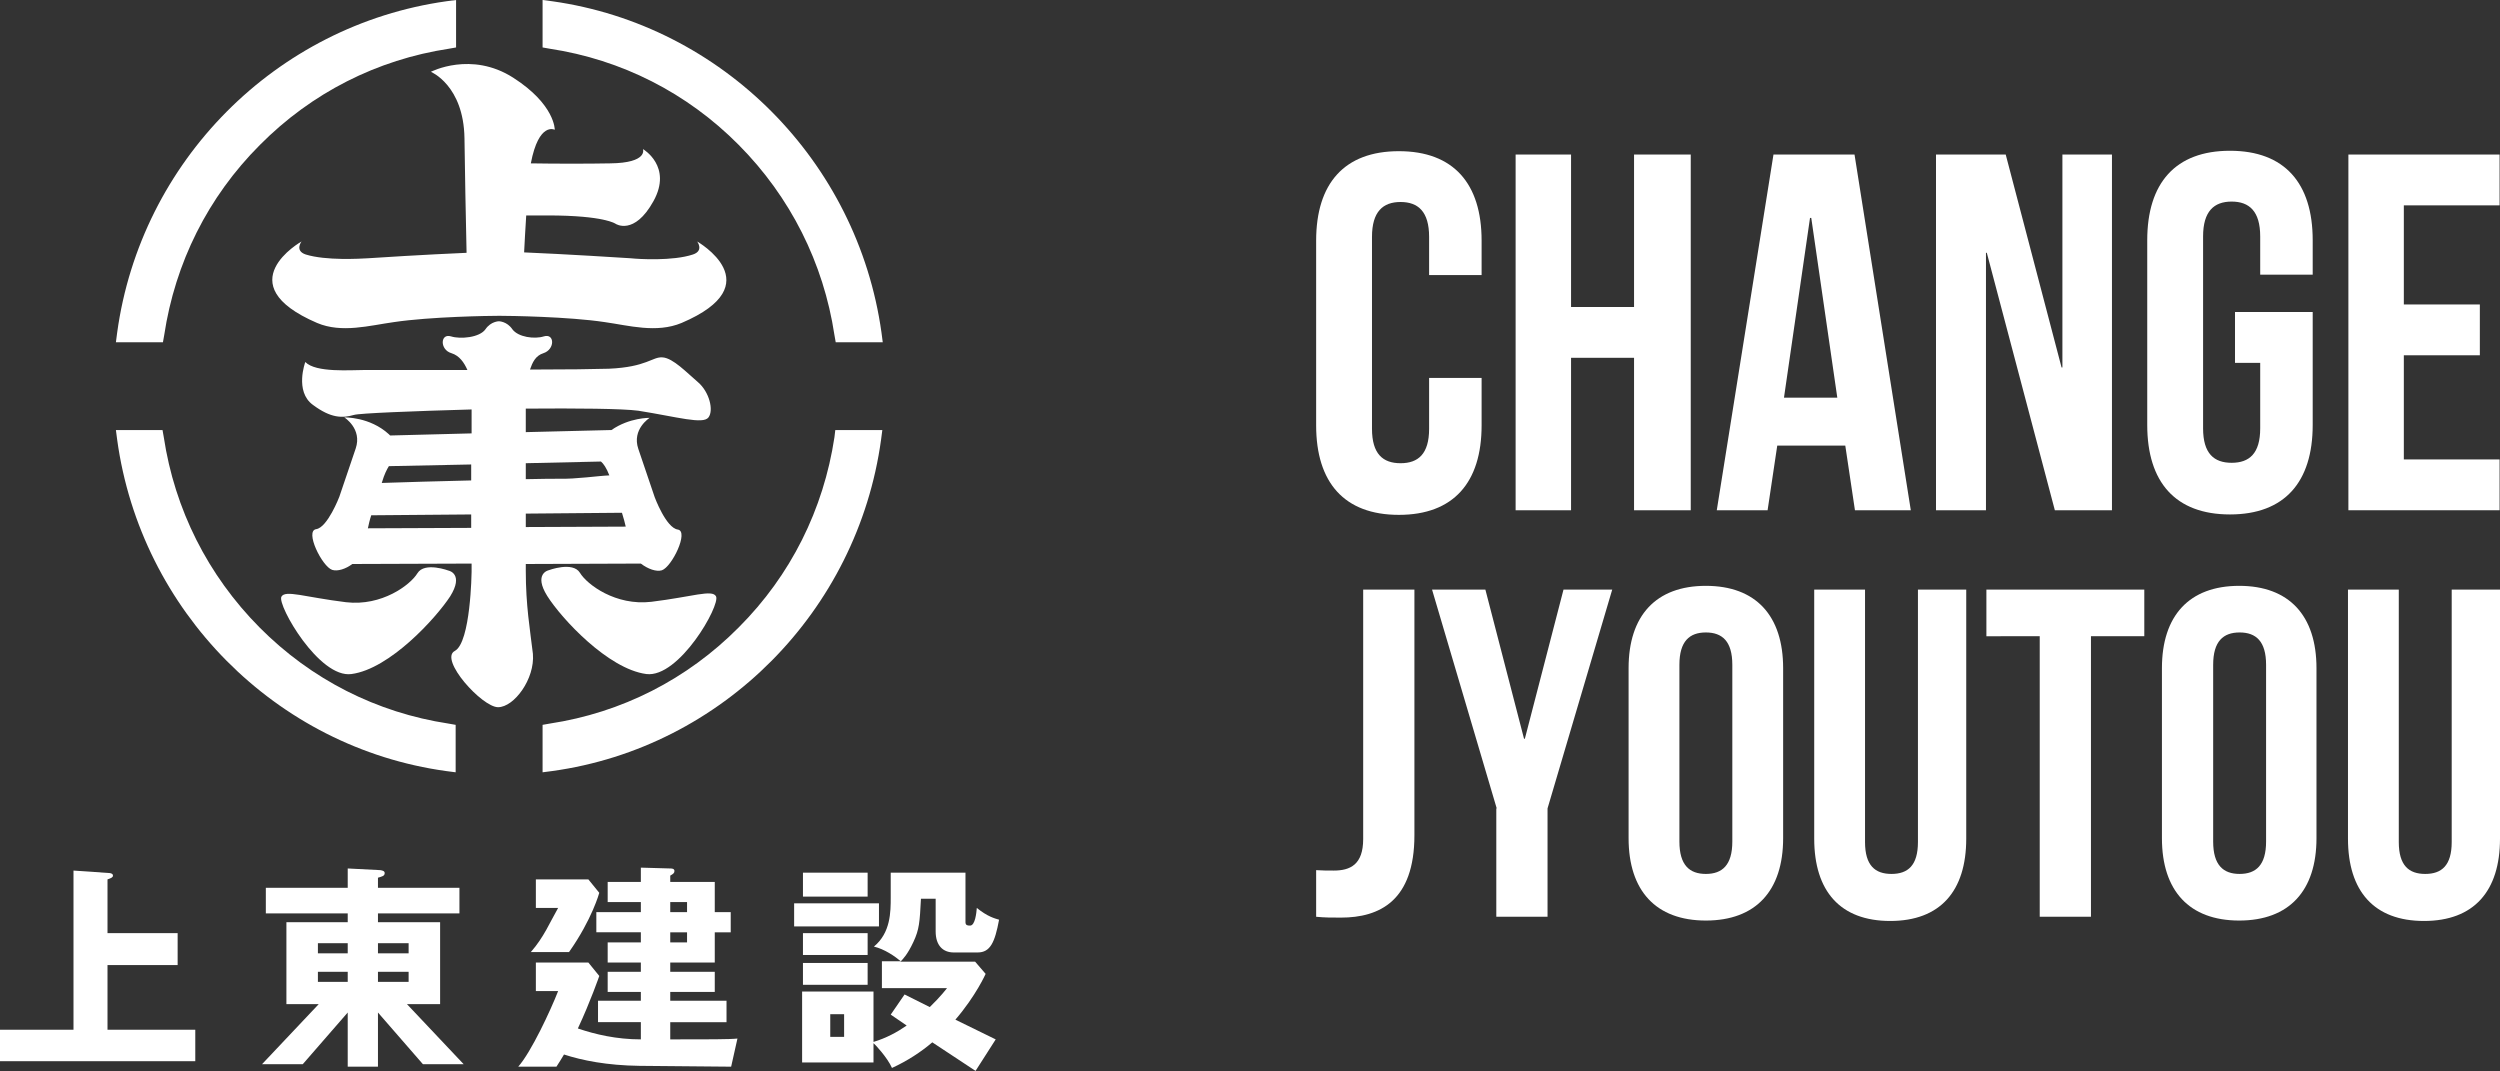
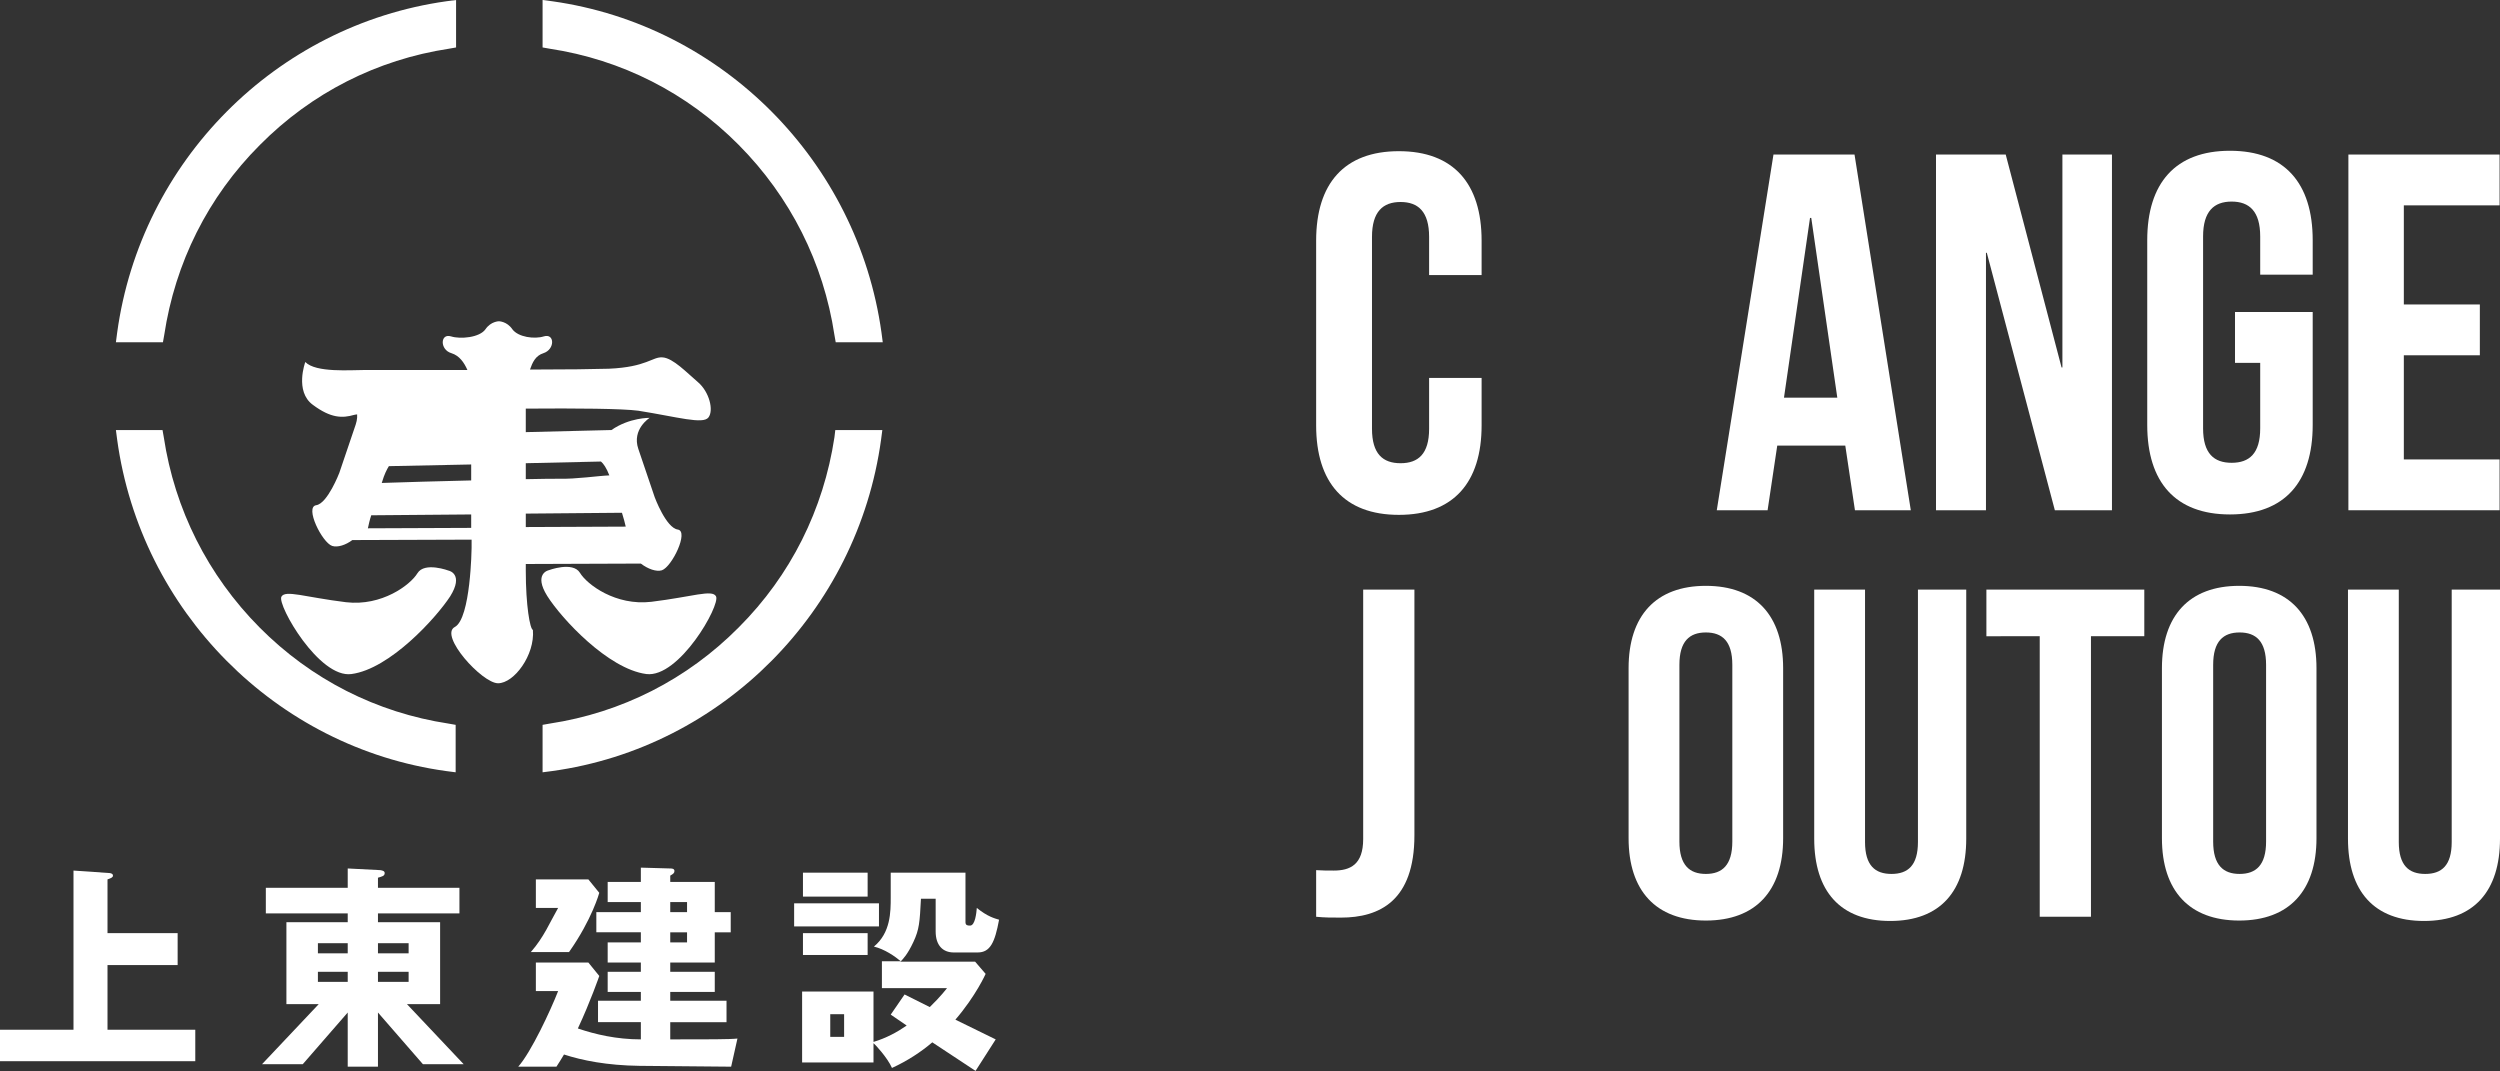
<svg xmlns="http://www.w3.org/2000/svg" version="1.1" id="レイヤー_1" x="0px" y="0px" viewBox="0 0 595.3 255.1" style="enable-background:new 0 0 595.3 255.1;" xml:space="preserve">
  <rect x="0" y="0" width="595.3" height="255.1" fill="#333333" stroke="none" />
  <style type="text/css">
	.st0{fill:#FFFFFF;}
</style>
  <g>
    <g>
      <g>
        <path class="st0" d="M352.8,90v11.3c0,13.6-6.7,21.3-19.7,21.3c-13,0-19.7-7.7-19.7-21.3v-44c0-13.6,6.7-21.3,19.7-21.3     c13,0,19.7,7.7,19.7,21.3v8.2h-12.5v-9.1c0-6-2.6-8.3-6.8-8.3c-4.2,0-6.8,2.3-6.8,8.3v45.7c0,6,2.6,8.2,6.8,8.2     c4.2,0,6.8-2.2,6.8-8.2V90H352.8z" />
-         <path class="st0" d="M374.1,121.5h-13.2V36.8h13.2v36.3h15V36.8h13.5v84.7h-13.5V85.2h-15V121.5z" />
        <path class="st0" d="M455,121.5h-13.3l-2.3-15.4h-16.2l-2.3,15.4h-12.1l13.5-84.7h19.3L455,121.5z M424.8,94.7h12.7l-6.2-42.8     H431L424.8,94.7z" />
        <path class="st0" d="M473.1,60.2h-0.2v61.3H461V36.8h16.6l13.3,50.7h0.2V36.8h11.8v84.7h-13.6L473.1,60.2z" />
        <path class="st0" d="M532.2,74.3h18.5v26.9c0,13.6-6.7,21.3-19.7,21.3c-13,0-19.7-7.7-19.7-21.3v-44c0-13.6,6.7-21.3,19.7-21.3     c13,0,19.7,7.7,19.7,21.3v8.2h-12.5v-9.1c0-6-2.6-8.3-6.8-8.3s-6.8,2.3-6.8,8.3v45.7c0,6,2.6,8.2,6.8,8.2s6.8-2.2,6.8-8.2V86.4     h-6V74.3z" />
        <path class="st0" d="M572.4,72.5h18.1v12.1h-18.1v24.8h22.8v12.1h-36V36.8h36v12.1h-22.8V72.5z" />
      </g>
      <g>
        <path class="st0" d="M313.4,207.2c1.3,0.1,2.9,0.1,4.2,0.1c3.9,0,7-1.4,7-7.5v-59.4h12.2v58.5c0,15.6-8.3,19.6-17.5,19.6     c-2.2,0-3.9,0-5.9-0.2V207.2z" />
-         <path class="st0" d="M356.4,192.5l-15.4-52.1h12.7l9.2,35.5h0.2l9.2-35.5h11.6l-15.4,52.1v25.8h-12.2V192.5z" />
        <path class="st0" d="M387.8,159.1c0-12.5,6.5-19.6,18.4-19.6c11.9,0,18.4,7.1,18.4,19.6v40.5c0,12.5-6.5,19.6-18.4,19.6     c-11.9,0-18.4-7.1-18.4-19.6V159.1z M399.9,200.4c0,5.6,2.4,7.7,6.3,7.7c3.9,0,6.3-2.1,6.3-7.7v-42.1c0-5.6-2.4-7.7-6.3-7.7     c-3.9,0-6.3,2.1-6.3,7.7V200.4z" />
        <path class="st0" d="M444.1,140.4v60.1c0,5.6,2.4,7.6,6.3,7.6c3.9,0,6.3-2,6.3-7.6v-60.1h11.5v59.3c0,12.5-6.2,19.6-18.1,19.6     c-11.9,0-18.1-7.1-18.1-19.6v-59.3H444.1z" />
        <path class="st0" d="M473,140.4h37.6v11.1h-12.7v66.8h-12.2v-66.8H473V140.4z" />
        <path class="st0" d="M514.8,159.1c0-12.5,6.5-19.6,18.4-19.6s18.4,7.1,18.4,19.6v40.5c0,12.5-6.5,19.6-18.4,19.6     s-18.4-7.1-18.4-19.6V159.1z M527,200.4c0,5.6,2.4,7.7,6.3,7.7c3.9,0,6.3-2.1,6.3-7.7v-42.1c0-5.6-2.4-7.7-6.3-7.7     c-3.9,0-6.3,2.1-6.3,7.7V200.4z" />
        <path class="st0" d="M571.2,140.4v60.1c0,5.6,2.4,7.6,6.3,7.6c3.9,0,6.3-2,6.3-7.6v-60.1h11.5v59.3c0,12.5-6.2,19.6-18.1,19.6     c-11.9,0-18.1-7.1-18.1-19.6v-59.3H571.2z" />
      </g>
    </g>
    <g>
      <g>
        <path class="st0" d="M135.5,226.7c5.5-7.8,7.2-14.1,7.2-14.1l-2.6-3.2h-12.5v6.8h5.3c-1.9,3.3-3.4,7-6.5,10.5H135.5z" />
        <path class="st0" d="M159.6,247.5v-4.1H173v-5.1h-13.4v-2.1h10.6v-4.8h-10.6v-2.2h10.6V222h3.8v-4.8h-3.8v-7.2h-10.6v-1.5     c0.7-0.4,1-0.6,1-1.1c0-0.6-0.7-0.6-1-0.6l-7-0.2v3.4h-7.9v4.8h7.9v2.4h-10.6v4.8h10.6v2.4h-7.9v4.8h7.9v2.2h-7.9v4.8h7.9v2.1     h-10.2v5.1h10.2v4.1c-5.8,0-10.9-1.2-15-2.6c3-6.4,5.1-12.5,5.1-12.5l-2.6-3.2h-12.5v6.8h5.3c-1.8,4.6-6.4,14.5-9.5,18h9.1     c0.6-0.9,1.2-1.9,1.8-2.9c4.3,1.4,10.2,2.6,18,2.7l21.8,0.2l1.5-6.7C173.8,247.5,168.6,247.5,159.6,247.5z M159.6,214.8h4v2.4h-4     V214.8z M159.6,222h4v2.4h-4V222z" />
        <path class="st0" d="M96.9,239.1h7.9v-19.5H90v-2.1h19.4v-6.1H90V209c1-0.3,1.6-0.4,1.6-1.1c0-0.5-0.5-0.6-1-0.7l-7.8-0.4v4.6     H63.3v6.1h19.5v2.1H68.2v19.5h7.7l-13.5,14.3h9.7l10.7-12.3v12.9H90v-12.9l10.7,12.3h9.7L96.9,239.1z M90,224.6h7.3v2.4H90V224.6     z M90,231.4h7.3v2.4H90V231.4z M75.7,224.6h7.1v2.4h-7.1V224.6z M75.7,233.8v-2.4h7.1v2.4H75.7z" />
-         <rect x="191.2" y="229.3" class="st0" width="15.4" height="5.2" />
        <path class="st0" d="M234.7,231.9l-2.5-2.9h-17.8c0.6-0.6,1.7-1.7,3.1-4.7c1.4-3,1.5-4.6,1.8-10.3h3.5v7.8c0,3.3,1.7,5,4.3,5h5.7     c3,0,4.1-2.4,5.1-7.8c-1-0.3-2.7-0.7-5.3-2.8c-0.1,1.2-0.4,4.2-1.6,4.2c-0.5,0-1.1,0-1.1-0.8v-11.8h-17.8v5.9c0,3.4,0,8.4-4,11.7     c2.5,0.6,5,2.3,6.4,3.5h-4.5v6.4h15.5c0,0-1.5,2-4.1,4.5l-6-3l-3.3,4.8l3.8,2.6c-2.3,1.6-4.9,3-7.9,3.9v-12h-17v16.9h17v-4.6     c0.3,0.2,3.3,3.4,4.4,5.9c3.7-1.7,6.9-3.8,9.6-6.1l10.3,6.8l4.8-7.5l-9.6-4.7C232.4,237.1,234.7,231.9,234.7,231.9z M201,246.9     h-3.3v-5.4h3.3V246.9z" />
        <rect x="191.2" y="222.2" class="st0" width="15.4" height="5.2" />
        <rect x="191.2" y="207.8" class="st0" width="15.4" height="5.7" />
        <rect x="189.1" y="215.1" class="st0" width="20.2" height="5.5" />
        <path class="st0" d="M25.6,245.1v-15.3h16.7v-7.6H25.6v-12.8c0.9-0.3,1.3-0.5,1.3-0.9c0-0.3-0.2-0.5-0.7-0.6l-8.7-0.6v37.9H0v7.5     h46.5v-7.5H25.6z" />
      </g>
      <g>
-         <path class="st0" d="M110.6,32.9c0.1,7.3,0.3,18.8,0.5,27.3c-9.5,0.4-22.2,1.2-23.5,1.3c-1.8,0.1-10,0.6-14.8-0.9     c-2.7-0.9-1-3.1-1-3.1s-17.9,10.1,3.7,19.4c5.9,2.5,12.5,0.6,18.3-0.2c8.7-1.3,22.8-1.5,25.1-1.5c2.4,0,16.5,0.2,25.1,1.5     c5.7,0.8,12.3,2.7,18.3,0.2c21.6-9.2,3.7-19.4,3.7-19.4s1.7,2.2-1,3.1c-4.8,1.6-13,1.1-14.8,0.9c-1.4-0.1-15.8-1-25.4-1.4     c0.1-2.4,0.3-5.3,0.5-8.8c1.4,0,3.1,0,5.1,0c13.6,0,16.2,2,16.2,2s4.4,2.9,9-5.4c4.6-8.3-2.5-12.4-2.5-12.4s1.3,3.3-7.8,3.4     c-5.1,0.1-13,0.1-18.9,0c1.9-10,5.7-8,5.7-8s0.1-6-9.9-12.4c-10-6.4-19.6-1.4-19.6-1.4S110.4,20.3,110.6,32.9z" />
-         <path class="st0" d="M125.2,135.9c0,0,0-0.6,0-1.6l27.4-0.1c1.7,1.3,3.7,2,5,1.6c2.4-0.8,6.5-9.3,3.8-9.7     c-2.8-0.4-5.5-7.7-5.5-7.7s-2.3-6.8-3.9-11.5c-1.6-4.7,2.7-7.4,2.7-7.4s-4.8-0.1-9.1,2.9l-20.4,0.5c0-1.9,0-3.8,0-5.6     c12.1-0.1,23.1,0,26.8,0.5c9.4,1.5,15.4,3.3,16.7,1.6s0.2-6.1-2.5-8.4c-2.7-2.3-5.9-5.7-8.4-5.9c-2.5-0.2-3.7,2.3-12.8,2.7     c-3.1,0.1-10.4,0.2-18.8,0.2c0.6-1.7,1.3-3.3,3.2-3.9c2.8-0.9,2.7-4.8,0.1-4c-2.2,0.7-6.1,0.2-7.5-1.7c-1.3-1.9-3.2-1.9-3.2-1.9     s-1.9,0-3.2,1.9c-1.4,2-6,2.4-8.2,1.7c-2.6-0.8-2.7,3.2,0.1,4c1.9,0.6,3,2.2,3.8,4c-12.4,0-23.4,0-24.3,0     c-3.5,0-11.8,0.7-14.3-1.9c0,0-2.6,7,1.8,10.2c4.3,3.2,7,3.2,9.8,2.4c1.3-0.4,13.9-0.9,28-1.3c0,1.7,0,3.7,0,5.7l-19.4,0.5     c-0.1-0.1-0.2-0.2-0.3-0.3c-4.6-4.2-10.6-4-10.6-4s4.3,2.7,2.7,7.4c-1.6,4.7-3.9,11.5-3.9,11.5s-2.8,7.3-5.5,7.7     c-2.8,0.4,1.4,8.9,3.8,9.7c1.3,0.4,3.2-0.2,4.8-1.4l28.4-0.1c0,1.3,0,2,0,2s-0.2,16.8-4,18.8s6.5,13.4,10.3,13.4     c3.8,0,8.8-6.7,8.3-12.7C126.2,149.8,125.2,144.2,125.2,135.9z M148.1,122.1c0.4,1.3,0.7,2.4,0.9,3.3l-23.8,0.1c0-1,0-2.1,0-3.2     L148.1,122.1z M143.1,109.9c0.6,0.5,1.3,1.5,2,3.3c-2.7,0.1-7.9,0.9-12,0.8c-1.1,0-4,0-7.9,0.1c0-1.3,0-2.5,0-3.8L143.1,109.9z      M92.6,111l19.6-0.4c0,1.3,0,2.5,0,3.8c-7.8,0.2-15.9,0.4-21.3,0.6c0-0.1,0.1-0.2,0.1-0.3C91.5,113,92.1,111.8,92.6,111z      M87.6,125.8c0.2-0.9,0.4-1.9,0.8-3.1l23.8-0.2c0,1.1,0,2.2,0,3.2L87.6,125.8z" />
+         <path class="st0" d="M125.2,135.9c0,0,0-0.6,0-1.6l27.4-0.1c1.7,1.3,3.7,2,5,1.6c2.4-0.8,6.5-9.3,3.8-9.7     c-2.8-0.4-5.5-7.7-5.5-7.7s-2.3-6.8-3.9-11.5c-1.6-4.7,2.7-7.4,2.7-7.4s-4.8-0.1-9.1,2.9l-20.4,0.5c0-1.9,0-3.8,0-5.6     c12.1-0.1,23.1,0,26.8,0.5c9.4,1.5,15.4,3.3,16.7,1.6s0.2-6.1-2.5-8.4c-2.7-2.3-5.9-5.7-8.4-5.9c-2.5-0.2-3.7,2.3-12.8,2.7     c-3.1,0.1-10.4,0.2-18.8,0.2c0.6-1.7,1.3-3.3,3.2-3.9c2.8-0.9,2.7-4.8,0.1-4c-2.2,0.7-6.1,0.2-7.5-1.7c-1.3-1.9-3.2-1.9-3.2-1.9     s-1.9,0-3.2,1.9c-1.4,2-6,2.4-8.2,1.7c-2.6-0.8-2.7,3.2,0.1,4c1.9,0.6,3,2.2,3.8,4c-12.4,0-23.4,0-24.3,0     c-3.5,0-11.8,0.7-14.3-1.9c0,0-2.6,7,1.8,10.2c4.3,3.2,7,3.2,9.8,2.4c1.3-0.4,13.9-0.9,28-1.3l-19.4,0.5     c-0.1-0.1-0.2-0.2-0.3-0.3c-4.6-4.2-10.6-4-10.6-4s4.3,2.7,2.7,7.4c-1.6,4.7-3.9,11.5-3.9,11.5s-2.8,7.3-5.5,7.7     c-2.8,0.4,1.4,8.9,3.8,9.7c1.3,0.4,3.2-0.2,4.8-1.4l28.4-0.1c0,1.3,0,2,0,2s-0.2,16.8-4,18.8s6.5,13.4,10.3,13.4     c3.8,0,8.8-6.7,8.3-12.7C126.2,149.8,125.2,144.2,125.2,135.9z M148.1,122.1c0.4,1.3,0.7,2.4,0.9,3.3l-23.8,0.1c0-1,0-2.1,0-3.2     L148.1,122.1z M143.1,109.9c0.6,0.5,1.3,1.5,2,3.3c-2.7,0.1-7.9,0.9-12,0.8c-1.1,0-4,0-7.9,0.1c0-1.3,0-2.5,0-3.8L143.1,109.9z      M92.6,111l19.6-0.4c0,1.3,0,2.5,0,3.8c-7.8,0.2-15.9,0.4-21.3,0.6c0-0.1,0.1-0.2,0.1-0.3C91.5,113,92.1,111.8,92.6,111z      M87.6,125.8c0.2-0.9,0.4-1.9,0.8-3.1l23.8-0.2c0,1.1,0,2.2,0,3.2L87.6,125.8z" />
        <path class="st0" d="M83.7,160.5c9.1-1.2,20.1-13.3,23.5-18.5c3.3-5.3-0.3-6.1-0.3-6.1s-5.8-2.2-7.5,0.6c-1.7,2.8-8.5,7.9-17,6.9     c-9.8-1.2-14.5-3-15.4-1.3C66,144.1,76,161.6,83.7,160.5z" />
        <path class="st0" d="M153.9,160.5c7.8,1,17.7-16.4,16.6-18.5c-0.9-1.7-5.6,0.1-15.4,1.3c-8.5,1-15.3-4.1-17-6.9     c-1.7-2.8-7.5-0.6-7.5-0.6s-3.6,0.8-0.3,6.1C133.7,147.3,144.8,159.3,153.9,160.5z" />
        <path class="st0" d="M175.9,34.5c12.3,12.4,20.2,28.1,22.8,45.3l0.3,1.7h11.2l-0.3-2.3C204.2,38.4,172,6,131.5,0.3L129.2,0v11.3     l1.7,0.3C148,14.2,163.6,22.1,175.9,34.5z" />
        <path class="st0" d="M61.8,149.4c-12.3-12.4-20.2-28.1-22.8-45.3l-0.3-1.7H27.6l0.3,2.3c5.6,40.8,37.8,73.3,78.3,78.9l2.3,0.3     v-11.3l-1.7-0.3C89.7,169.7,74.1,161.8,61.8,149.4z" />
        <path class="st0" d="M39.1,79.8c2.6-17.2,10.4-32.9,22.8-45.3c12.3-12.4,27.9-20.3,45-22.9l1.7-0.3V0l-2.3,0.3     C65.7,6,33.5,38.4,27.9,79.2l-0.3,2.3h11.2L39.1,79.8z" />
        <path class="st0" d="M198.7,104.1c-2.6,17.2-10.4,32.9-22.8,45.3c-12.3,12.4-27.9,20.3-45,22.9l-1.7,0.3v11.3l2.3-0.3     c40.5-5.6,72.7-38.1,78.3-78.9l0.3-2.3h-11.2L198.7,104.1z" />
      </g>
    </g>
  </g>
</svg>